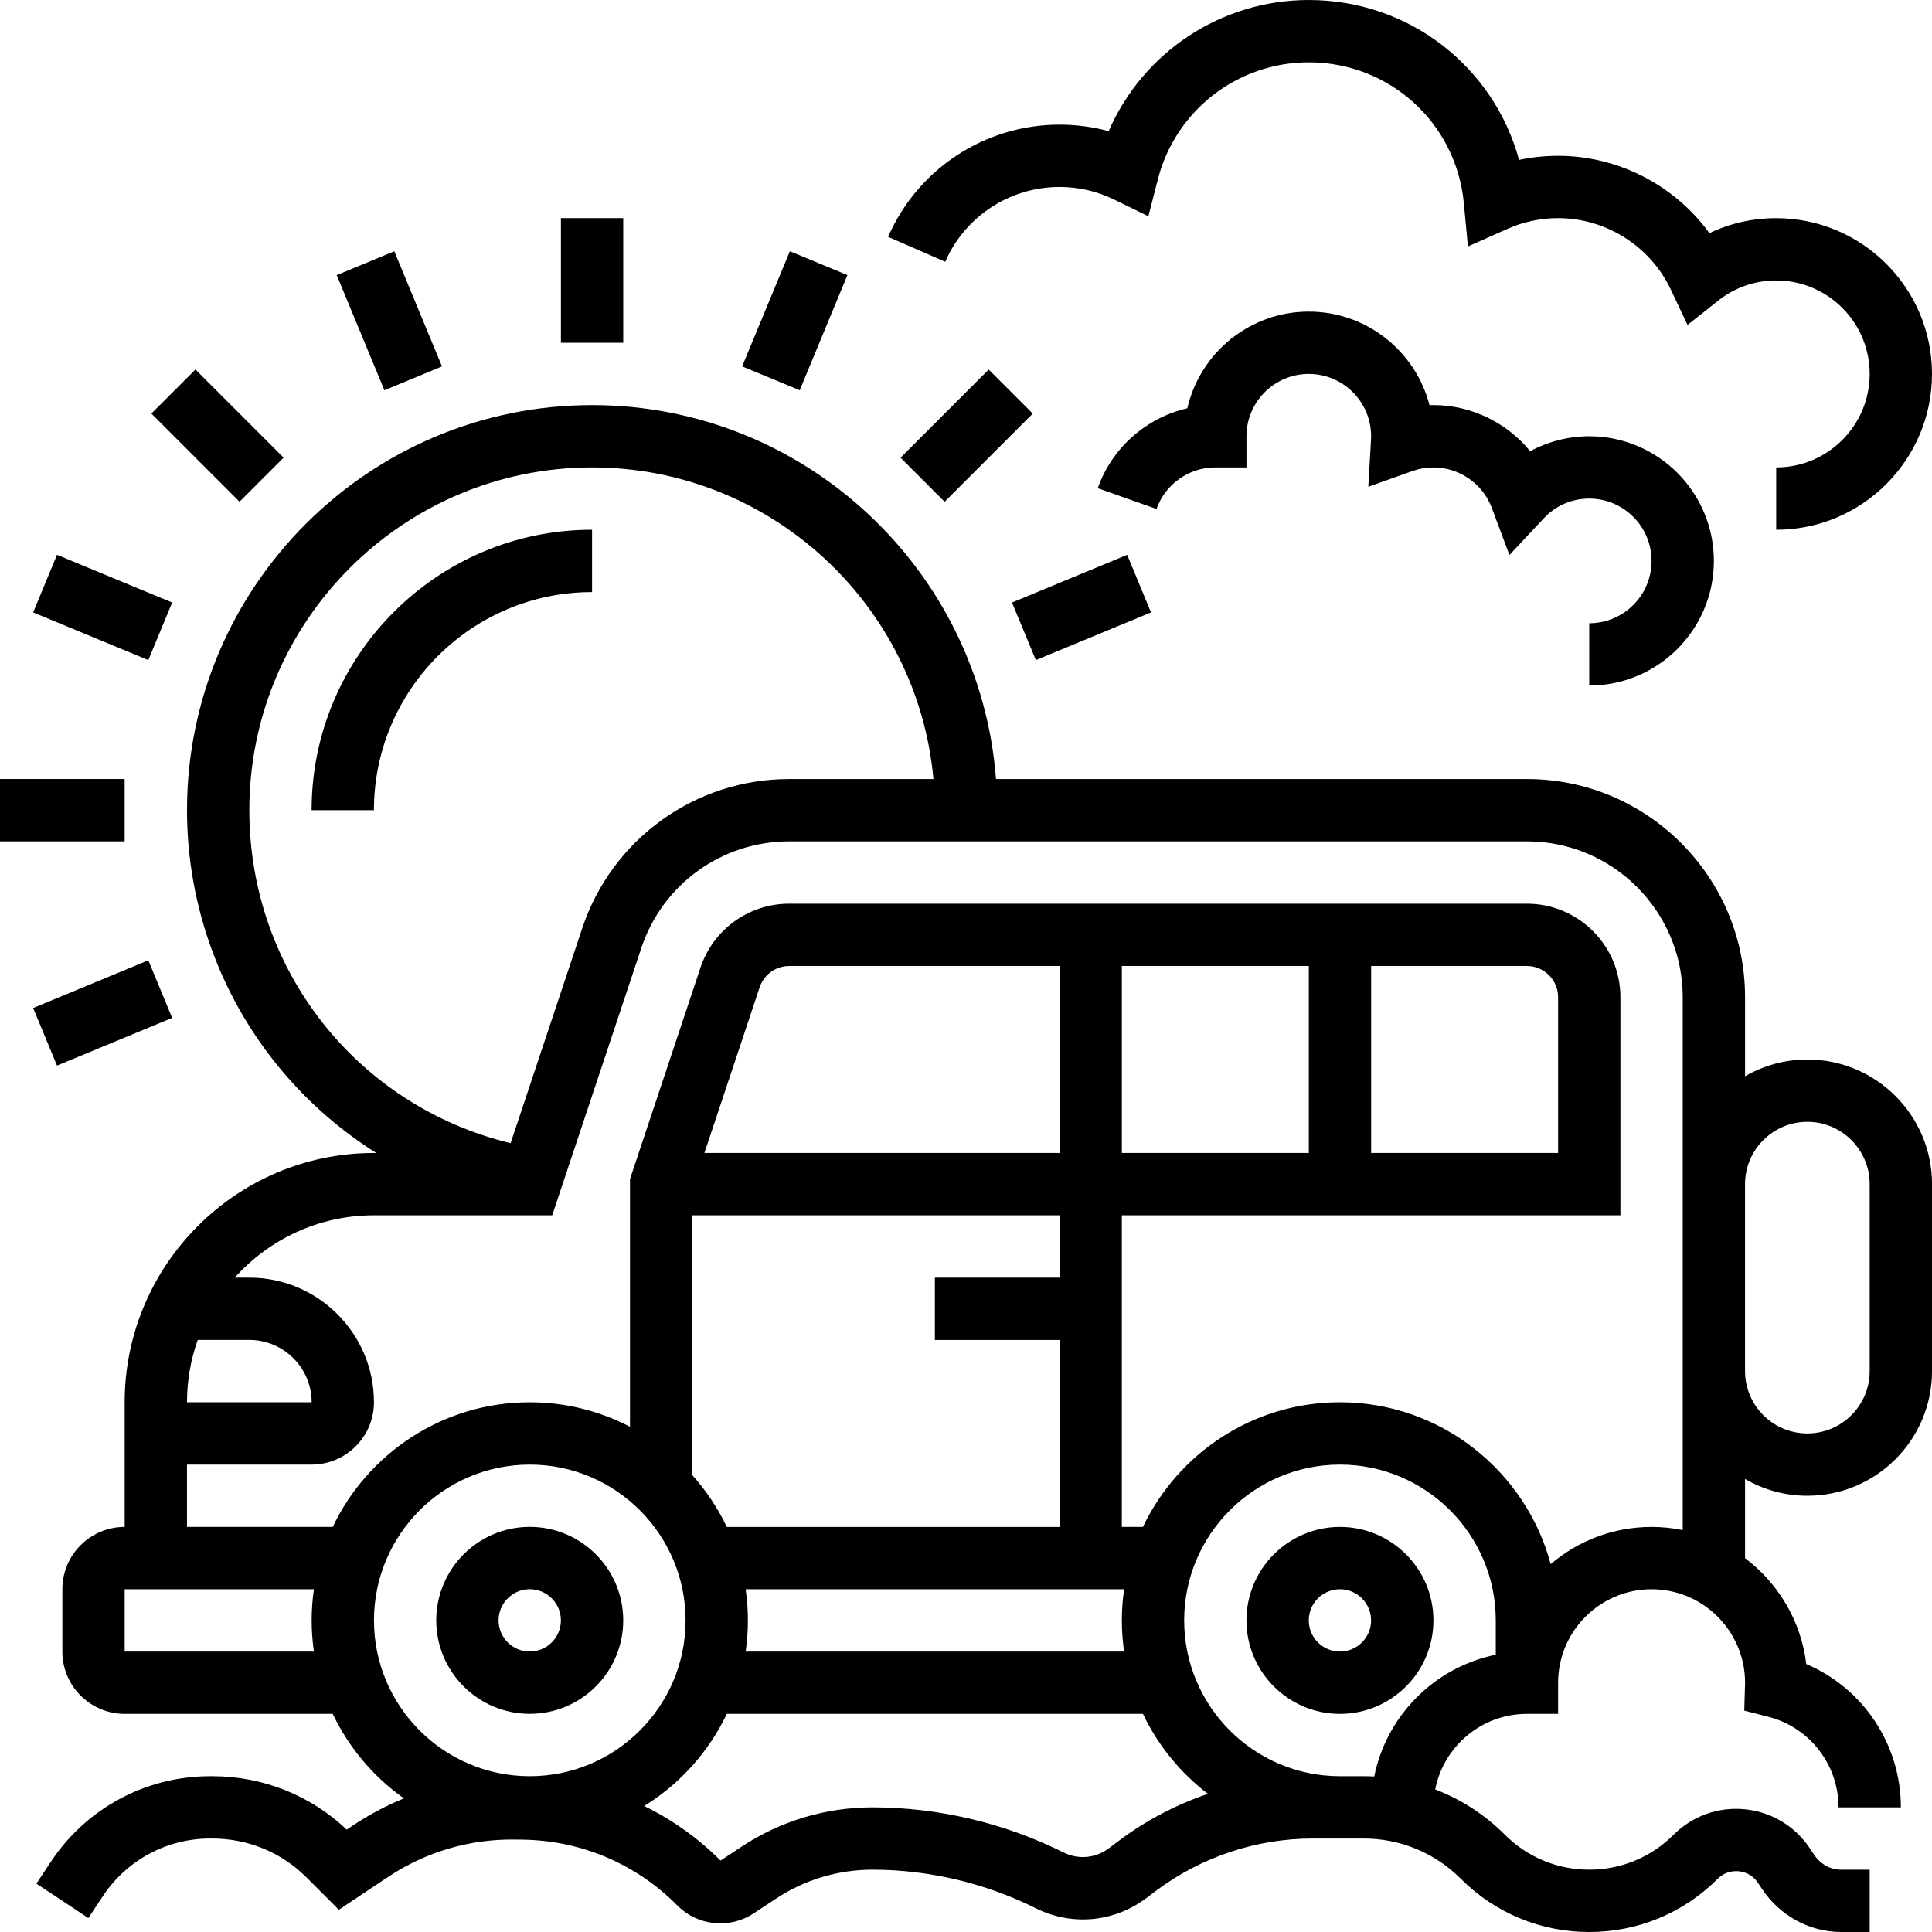
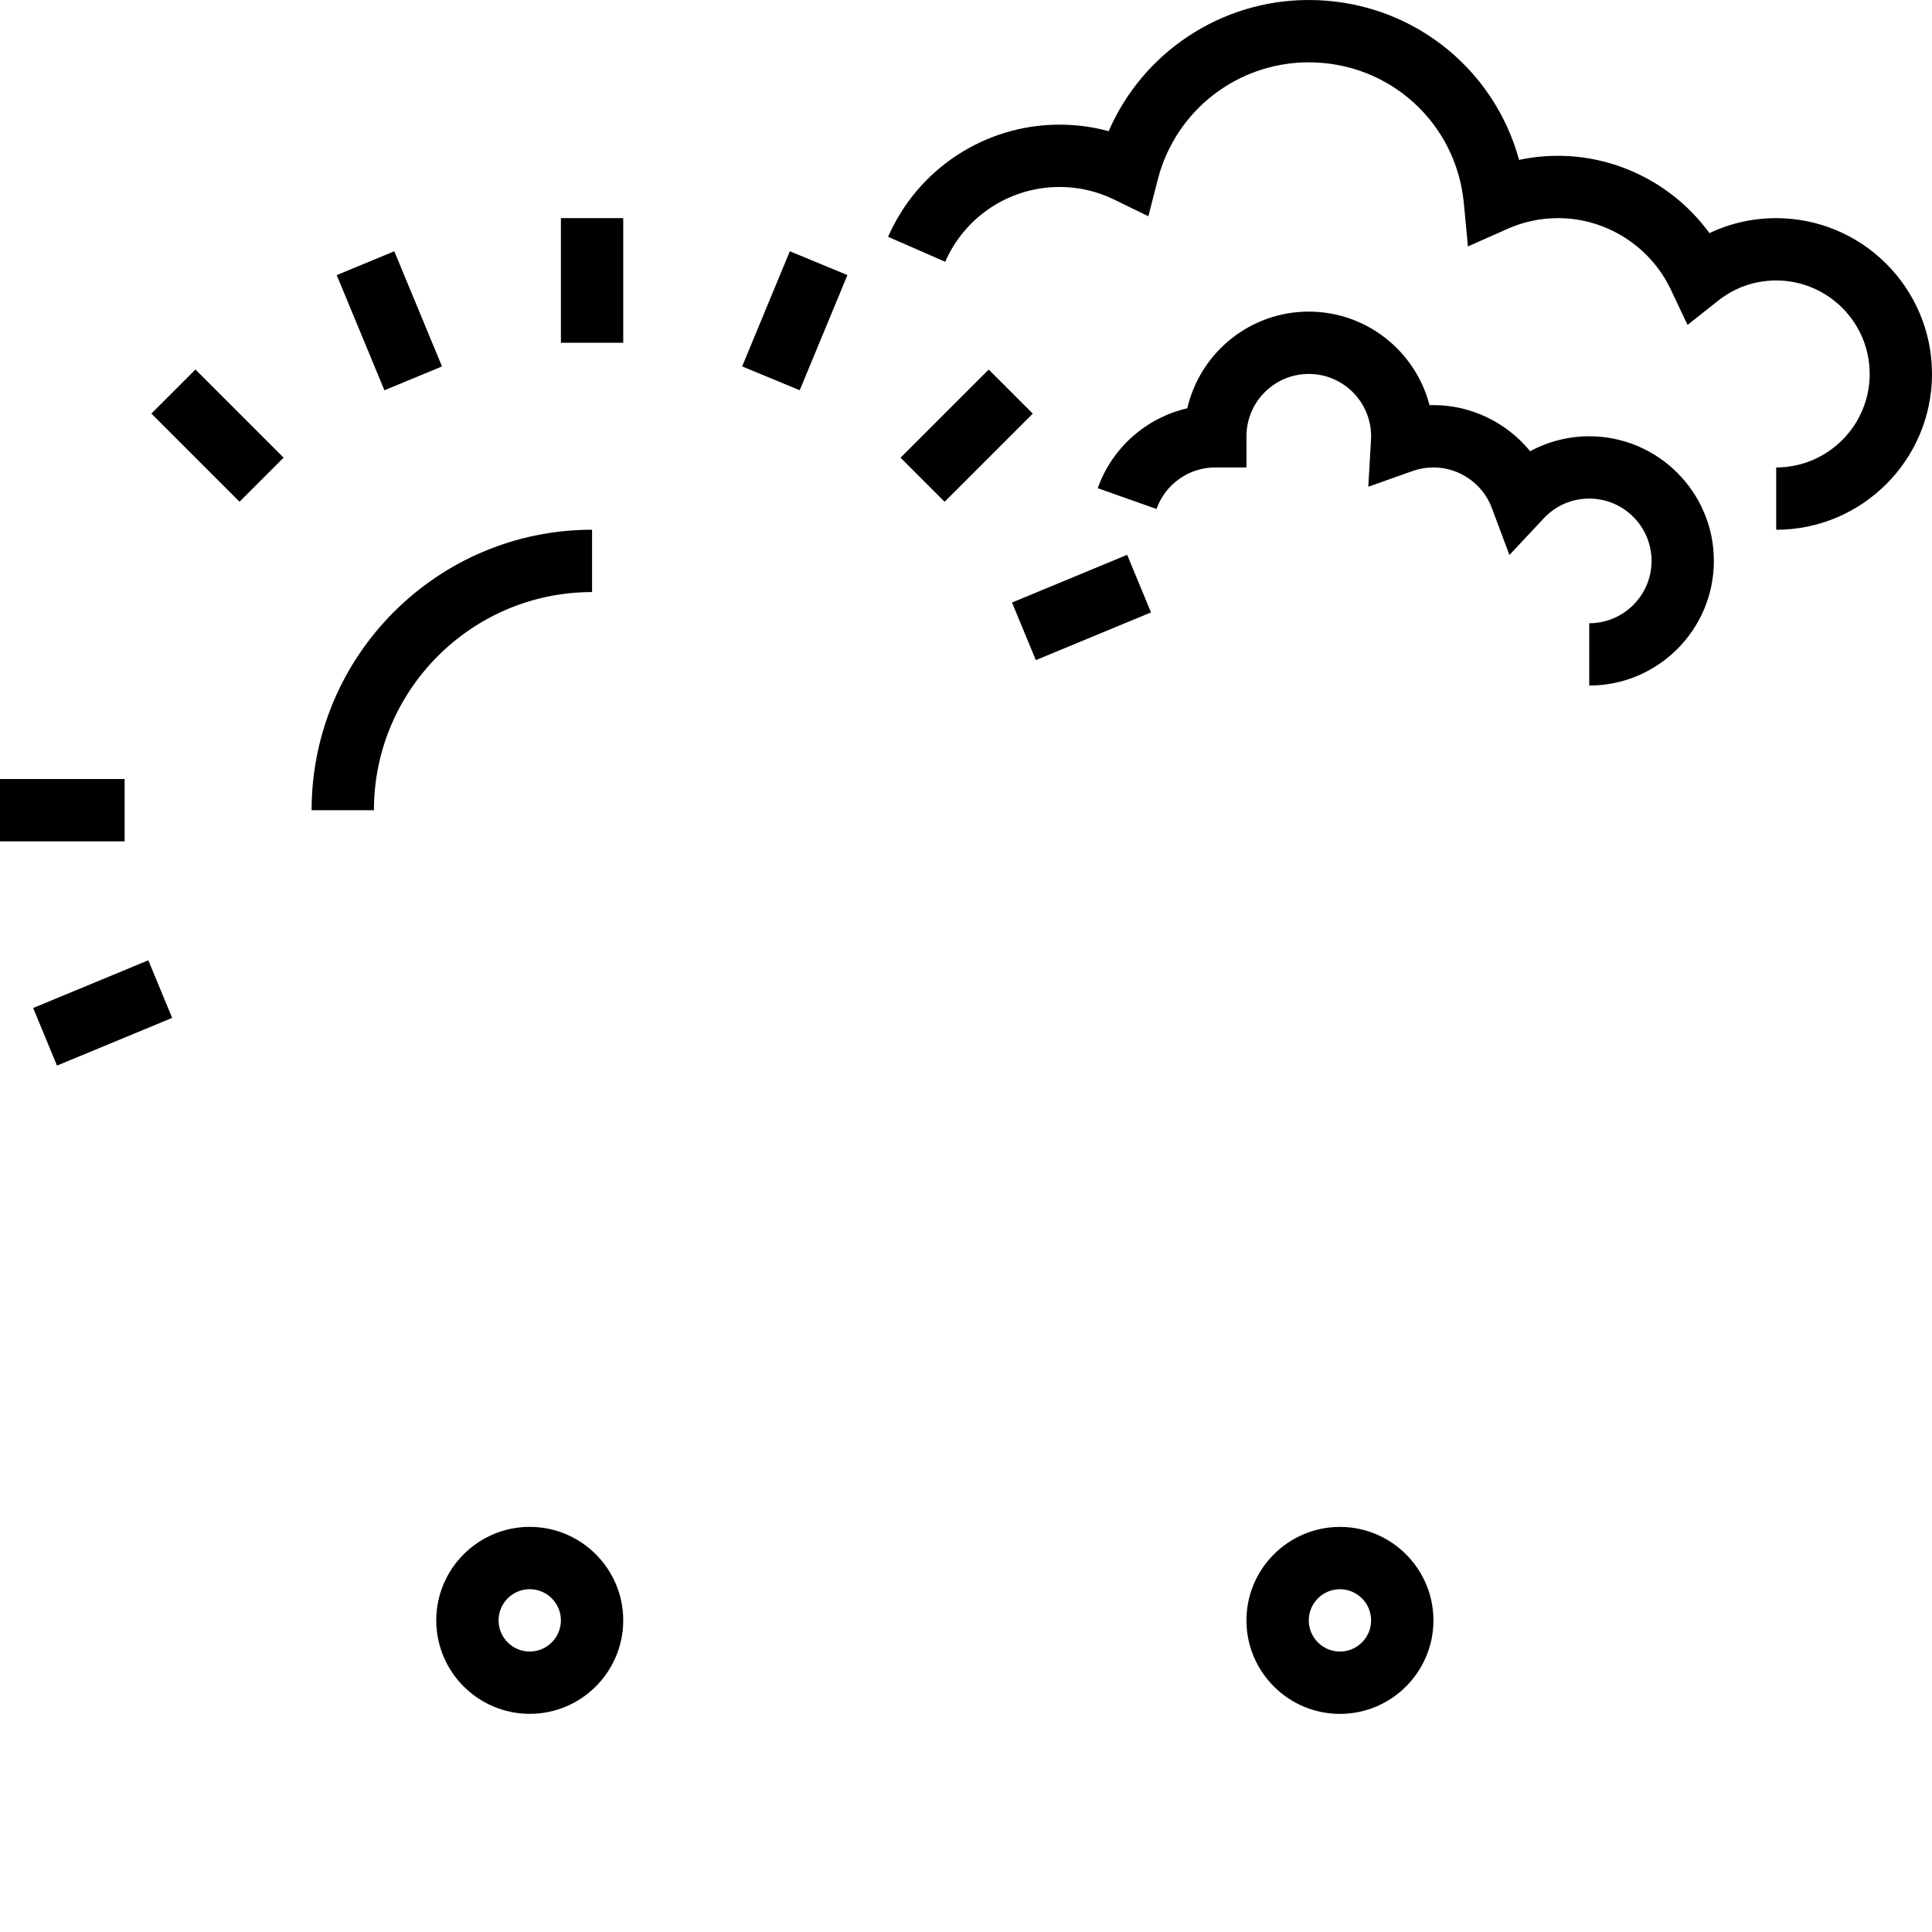
<svg xmlns="http://www.w3.org/2000/svg" width="1200pt" height="1200pt" version="1.1" viewBox="0 0 1200 1200">
  <path d="m329.03 1064.5c32.016 0 58.066-26.047 58.066-58.066s-26.051-58.066-58.066-58.066-58.066 26.047-58.066 58.066c0.004 32.02 26.051 58.066 58.066 58.066zm0-77.418c10.672 0 19.355 8.684 19.355 19.355s-8.684 19.355-19.355 19.355-19.355-8.684-19.355-19.355 8.684-19.355 19.355-19.355z" />
  <path d="m832.26 948.39c-32.016 0-58.066 26.047-58.066 58.066s26.051 58.066 58.066 58.066c32.016 0 58.066-26.047 58.066-58.066s-26.051-58.066-58.066-58.066zm0 77.418c-10.672 0-19.355-8.684-19.355-19.355s8.684-19.355 19.355-19.355c10.672 0 19.355 8.684 19.355 19.355 0 10.676-8.684 19.355-19.355 19.355z" />
-   <path d="m1122.6 658.07c-14.094 0-27.312 3.805-38.711 10.414v-49.125c0-74.703-60.777-135.48-135.48-135.48h-329.77c-9.914-129.73-118.65-232.26-250.88-232.26-138.74 0-251.61 112.87-251.61 251.61 0 60.062 21.512 118.21 60.57 163.74 16.555 19.293 35.832 35.812 57.02 49.168l-1.461-0.004c-85.379 0-154.84 69.461-154.84 154.84v77.418c-21.344 0-38.711 17.367-38.711 38.711v38.711c0 21.344 17.367 38.711 38.711 38.711h129.23c10.031 21.059 25.352 39.109 44.215 52.492-10.926 4.465-21.453 10.02-31.434 16.672l-4.094 2.731c-22.621-21.43-52.18-33.188-83.613-33.188h-1.195c-39.906 0-76.891 19.859-98.934 53.125l-9.016 13.602 32.27 21.383 9.016-13.602c14.848-22.418 39.77-35.801 66.664-35.801h1.195c22.238 0 43.082 8.602 58.688 24.223l20.035 20.035 30.461-20.309c23.43-15.621 50.703-23.672 78.844-23.305l4.738 0.062c36.145 0.48 70.129 14.82 95.691 40.383l0.676 0.676c12.48 12.484 32.25 14.527 47.012 4.867 4.18-2.734 9.043-5.945 14.02-9.23 17.863-11.805 38.633-18.047 60.039-18.047 35.004 0.027 70.062 8.312 101.38 23.953 22.32 11.145 48.566 8.77 68.508-6.195l6.312-4.734c27.84-20.879 62.332-32.379 97.133-32.379h31.664c22.82 0 44.277 8.887 60.414 25.023 21.305 21.309 49.633 33.043 79.766 33.043 30.129 0 58.457-11.734 79.766-33.043 4.731-4.727 10.227-4.961 13.078-4.676 2.856 0.281 8.199 1.586 11.902 7.144l2.449 3.676c11.23 16.84 29.648 26.895 49.273 26.895l17.723 0.008v-38.711h-17.727c-6.852 0-12.91-3.43-17.062-9.652l-2.449-3.676c-9.164-13.75-23.852-22.57-40.297-24.199-16.453-1.621-32.578 4.137-44.266 15.824-13.992 13.992-32.598 21.699-52.391 21.699-19.793 0-38.398-7.707-52.395-21.703-12.516-12.516-27.246-21.996-43.293-28.148 5.207-26.703 28.773-46.922 56.977-46.922h19.355v-19.355c0-32.02 26.051-58.066 58.066-58.066s58.066 26.047 58.066 58.066c0 0.371-0.016 0.738-0.027 1.105l-0.477 16.223 14.988 3.844c25.656 6.586 43.574 29.715 43.574 56.25h38.711c0-39.246-23.547-74.031-58.758-89.027-3.219-26.812-17.449-50.277-38.02-65.754v-49.18c11.398 6.609 24.613 10.414 38.711 10.414 42.691 0 77.418-34.73 77.418-77.418v-116.13c0.004-42.695-34.727-77.422-77.414-77.422zm-967.74-154.84c0-117.39 95.508-212.9 212.9-212.9 110.87 0 202.2 85.191 212.02 193.55h-89.602c-58.41 0-110.06 37.23-128.53 92.641l-44.504 133.52c-94.949-22.961-162.28-107.45-162.28-206.8zm-32.055 329.03h32.055c21.344 0 38.711 17.367 38.711 38.711h-77.422c0-13.57 2.363-26.594 6.656-38.711zm-45.367 193.55v-38.711h117.54c-0.91 6.324-1.406 12.781-1.406 19.355s0.496 13.031 1.406 19.355zm154.84-19.352c0-53.359 43.414-96.773 96.773-96.773s96.773 43.414 96.773 96.773-43.414 96.773-96.773 96.773-96.773-43.414-96.773-96.773zm716.13-406.45c10.672 0 19.355 8.684 19.355 19.355v96.773h-116.13v-116.13zm-135.48 116.13h-116.13v-116.13h116.13zm-154.84 0h-220.57l34.301-102.9c2.637-7.914 10.016-13.23 18.359-13.23h167.91zm0 38.711v38.711h-77.418v38.711h77.418v116.13h-206.65c-5.598-11.75-12.84-22.562-21.422-32.16v-161.39zm40.113 270.96h-235.07c0.91-6.324 1.406-12.781 1.406-19.355s-0.496-13.031-1.406-19.355h235.07c-0.91 6.324-1.406 12.781-1.406 19.355s0.496 13.031 1.406 19.355zm-3.281 117.54-6.316 4.734c-8.145 6.109-18.875 7.078-27.984 2.531-36.656-18.305-77.68-28-118.66-28.031-29.035 0-57.184 8.461-81.402 24.469-4.586 3.035-9.082 5.996-13.02 8.578-14.035-14.027-30.062-25.395-47.43-33.875 22.145-13.695 40.07-33.582 51.336-57.23h258.46c9.332 19.598 23.242 36.602 40.332 49.648-19.785 6.777-38.527 16.586-55.309 29.176zm158.64-39.938c-2.199-0.117-4.406-0.184-6.629-0.184h-14.656c-53.359 0-96.773-43.414-96.773-96.773s43.414-96.773 96.773-96.773c53.359 0 96.773 43.414 96.773 96.773v21.32c-37.914 7.731-67.828 37.691-75.488 75.637zm172.26-155.02c-23.883 0-45.766 8.707-62.664 23.102-15.457-57.812-68.266-100.52-130.88-100.52-53.938 0-100.6 31.688-122.39 77.418h-13.098v-193.55h309.68v-135.48c0-32.02-26.051-58.066-58.066-58.066h-458.23c-25.035 0-47.172 15.957-55.086 39.703l-43.785 131.35v153.84c-18.652-9.699-39.812-15.211-62.25-15.211-53.938 0-100.6 31.688-122.39 77.418h-90.516v-38.711h77.418c21.344 0 38.711-17.367 38.711-38.711 0-42.691-34.73-77.418-77.418-77.418h-9.047c21.277-23.738 52.152-38.711 86.465-38.711h110.72l55.363-166.09c13.191-39.574 50.09-66.168 91.809-66.168h458.23c53.359 0 96.773 43.414 96.773 96.773v331c-6.254-1.277-12.727-1.969-19.355-1.969zm135.48-96.773c0 21.344-17.367 38.711-38.711 38.711s-38.711-17.367-38.711-38.711v-116.13c0-21.344 17.367-38.711 38.711-38.711s38.711 17.367 38.711 38.711z" />
  <path d="m367.74 367.74v-38.711c-96.051 0-174.2 78.145-174.2 174.2h38.711c0-74.707 60.777-135.48 135.48-135.48z" />
  <path d="m0 483.87h77.418v38.711h-77.418z" />
  <path d="m20.594 626.09 71.527-29.629 14.812 35.766-71.527 29.629z" />
  <path d="m628.57 374.24 71.527-29.629 14.812 35.766-71.527 29.629z" />
  <path d="m559.35 284.28 54.742-54.742 27.371 27.371-54.742 54.742z" />
  <path d="m460.96 227.58 29.629-71.527 35.762 14.812-29.629 71.527z" />
  <path d="m348.39 135.48h38.711v77.418h-38.711z" />
  <path d="m209.14 170.88 35.762-14.812 29.629 71.527-35.762 14.812z" />
  <path d="m94.02 256.88 27.371-27.371 54.742 54.742-27.371 27.371z" />
-   <path d="m20.594 380.38 14.812-35.766 71.527 29.629-14.812 35.766z" />
  <path d="m658.07 116.13c11.875 0 23.27 2.621 33.871 7.789l21.328 10.398 5.902-22.984c10.973-42.758 49.523-72.621 93.734-72.621 50.207 0 91.617 37.641 96.32 87.555l2.527 26.801 24.602-10.93c9.934-4.414 20.496-6.652 31.391-6.652 29.77 0 57.246 17.398 70.004 44.332l10.418 21.992 19.082-15.098c10.348-8.188 22.789-12.516 35.98-12.516 32.016 0 58.066 26.047 58.066 58.066s-26.051 58.066-58.066 58.066v38.711c53.359 0 96.773-43.414 96.773-96.773s-43.414-96.773-96.773-96.773c-14.59 0-28.629 3.176-41.465 9.297-21.617-29.699-56.609-48.016-94.02-48.016-8.215 0-16.305 0.848-24.215 2.531-15.816-57.984-68.395-99.305-130.62-99.305-54.652 0-103.12 32.609-124.3 81.469-9.875-2.691-20.086-4.051-30.535-4.051-46.18 0-87.965 27.348-106.46 69.672l35.473 15.5c12.328-28.223 40.191-46.461 70.984-46.461z" />
  <path d="m987.1 387.1v38.711c42.691 0 77.418-34.73 77.418-77.418 0-42.691-34.73-77.418-77.418-77.418-12.887 0-25.508 3.266-36.699 9.289-14.473-17.734-36.469-28.648-60.074-28.648-0.816 0-1.629 0.012-2.438 0.039-8.605-33.375-38.961-58.105-74.984-58.105-36.719 0-67.547 25.695-75.453 60.047-25.402 5.871-46.688 24.355-55.621 49.633l36.5 12.898c5.453-15.43 20.125-25.801 36.512-25.801h19.355v-19.355c0-21.344 17.367-38.711 38.711-38.711s38.711 17.367 38.711 38.711c0 0.754-0.027 1.5-0.074 2.242l-1.668 29.121 27.48-9.773c4.16-1.484 8.527-2.234 12.969-2.234 16.07 0 30.645 10.113 36.27 25.164l10.926 29.227 21.332-22.773c7.406-7.91 17.434-12.266 28.246-12.266 21.344 0 38.711 17.367 38.711 38.711-0.004 21.344-17.367 38.711-38.711 38.711z" />
</svg>